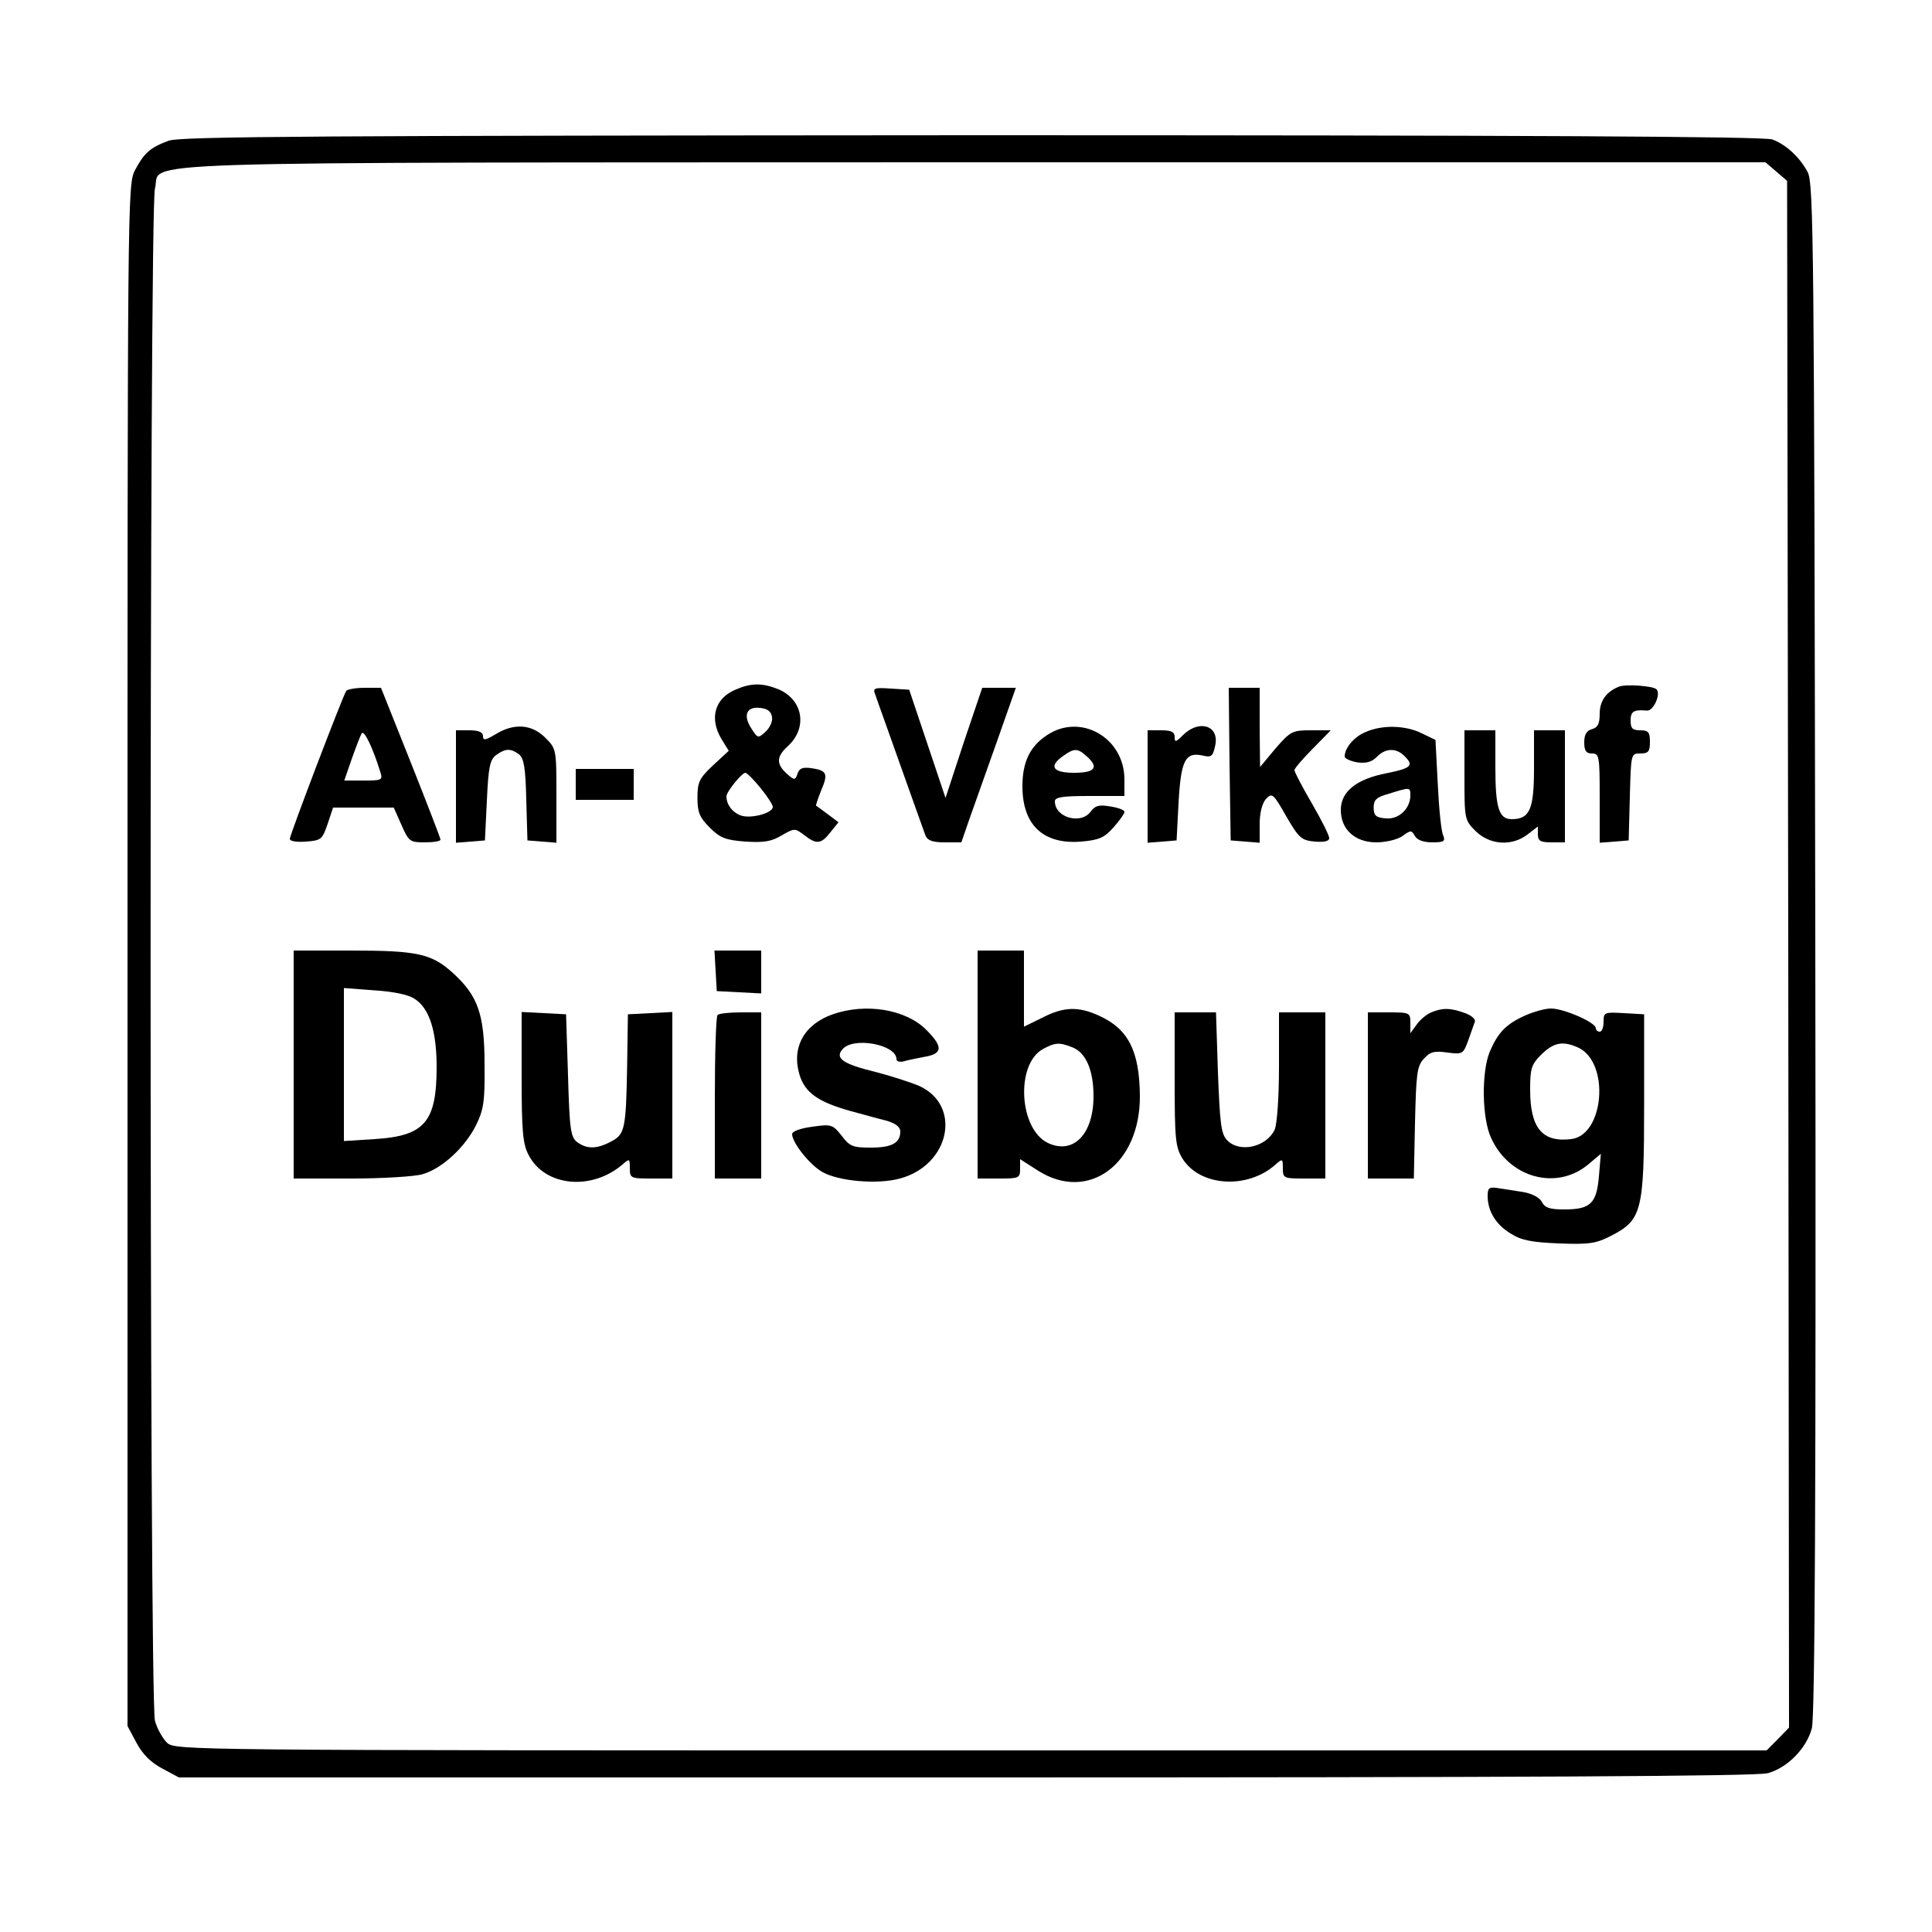
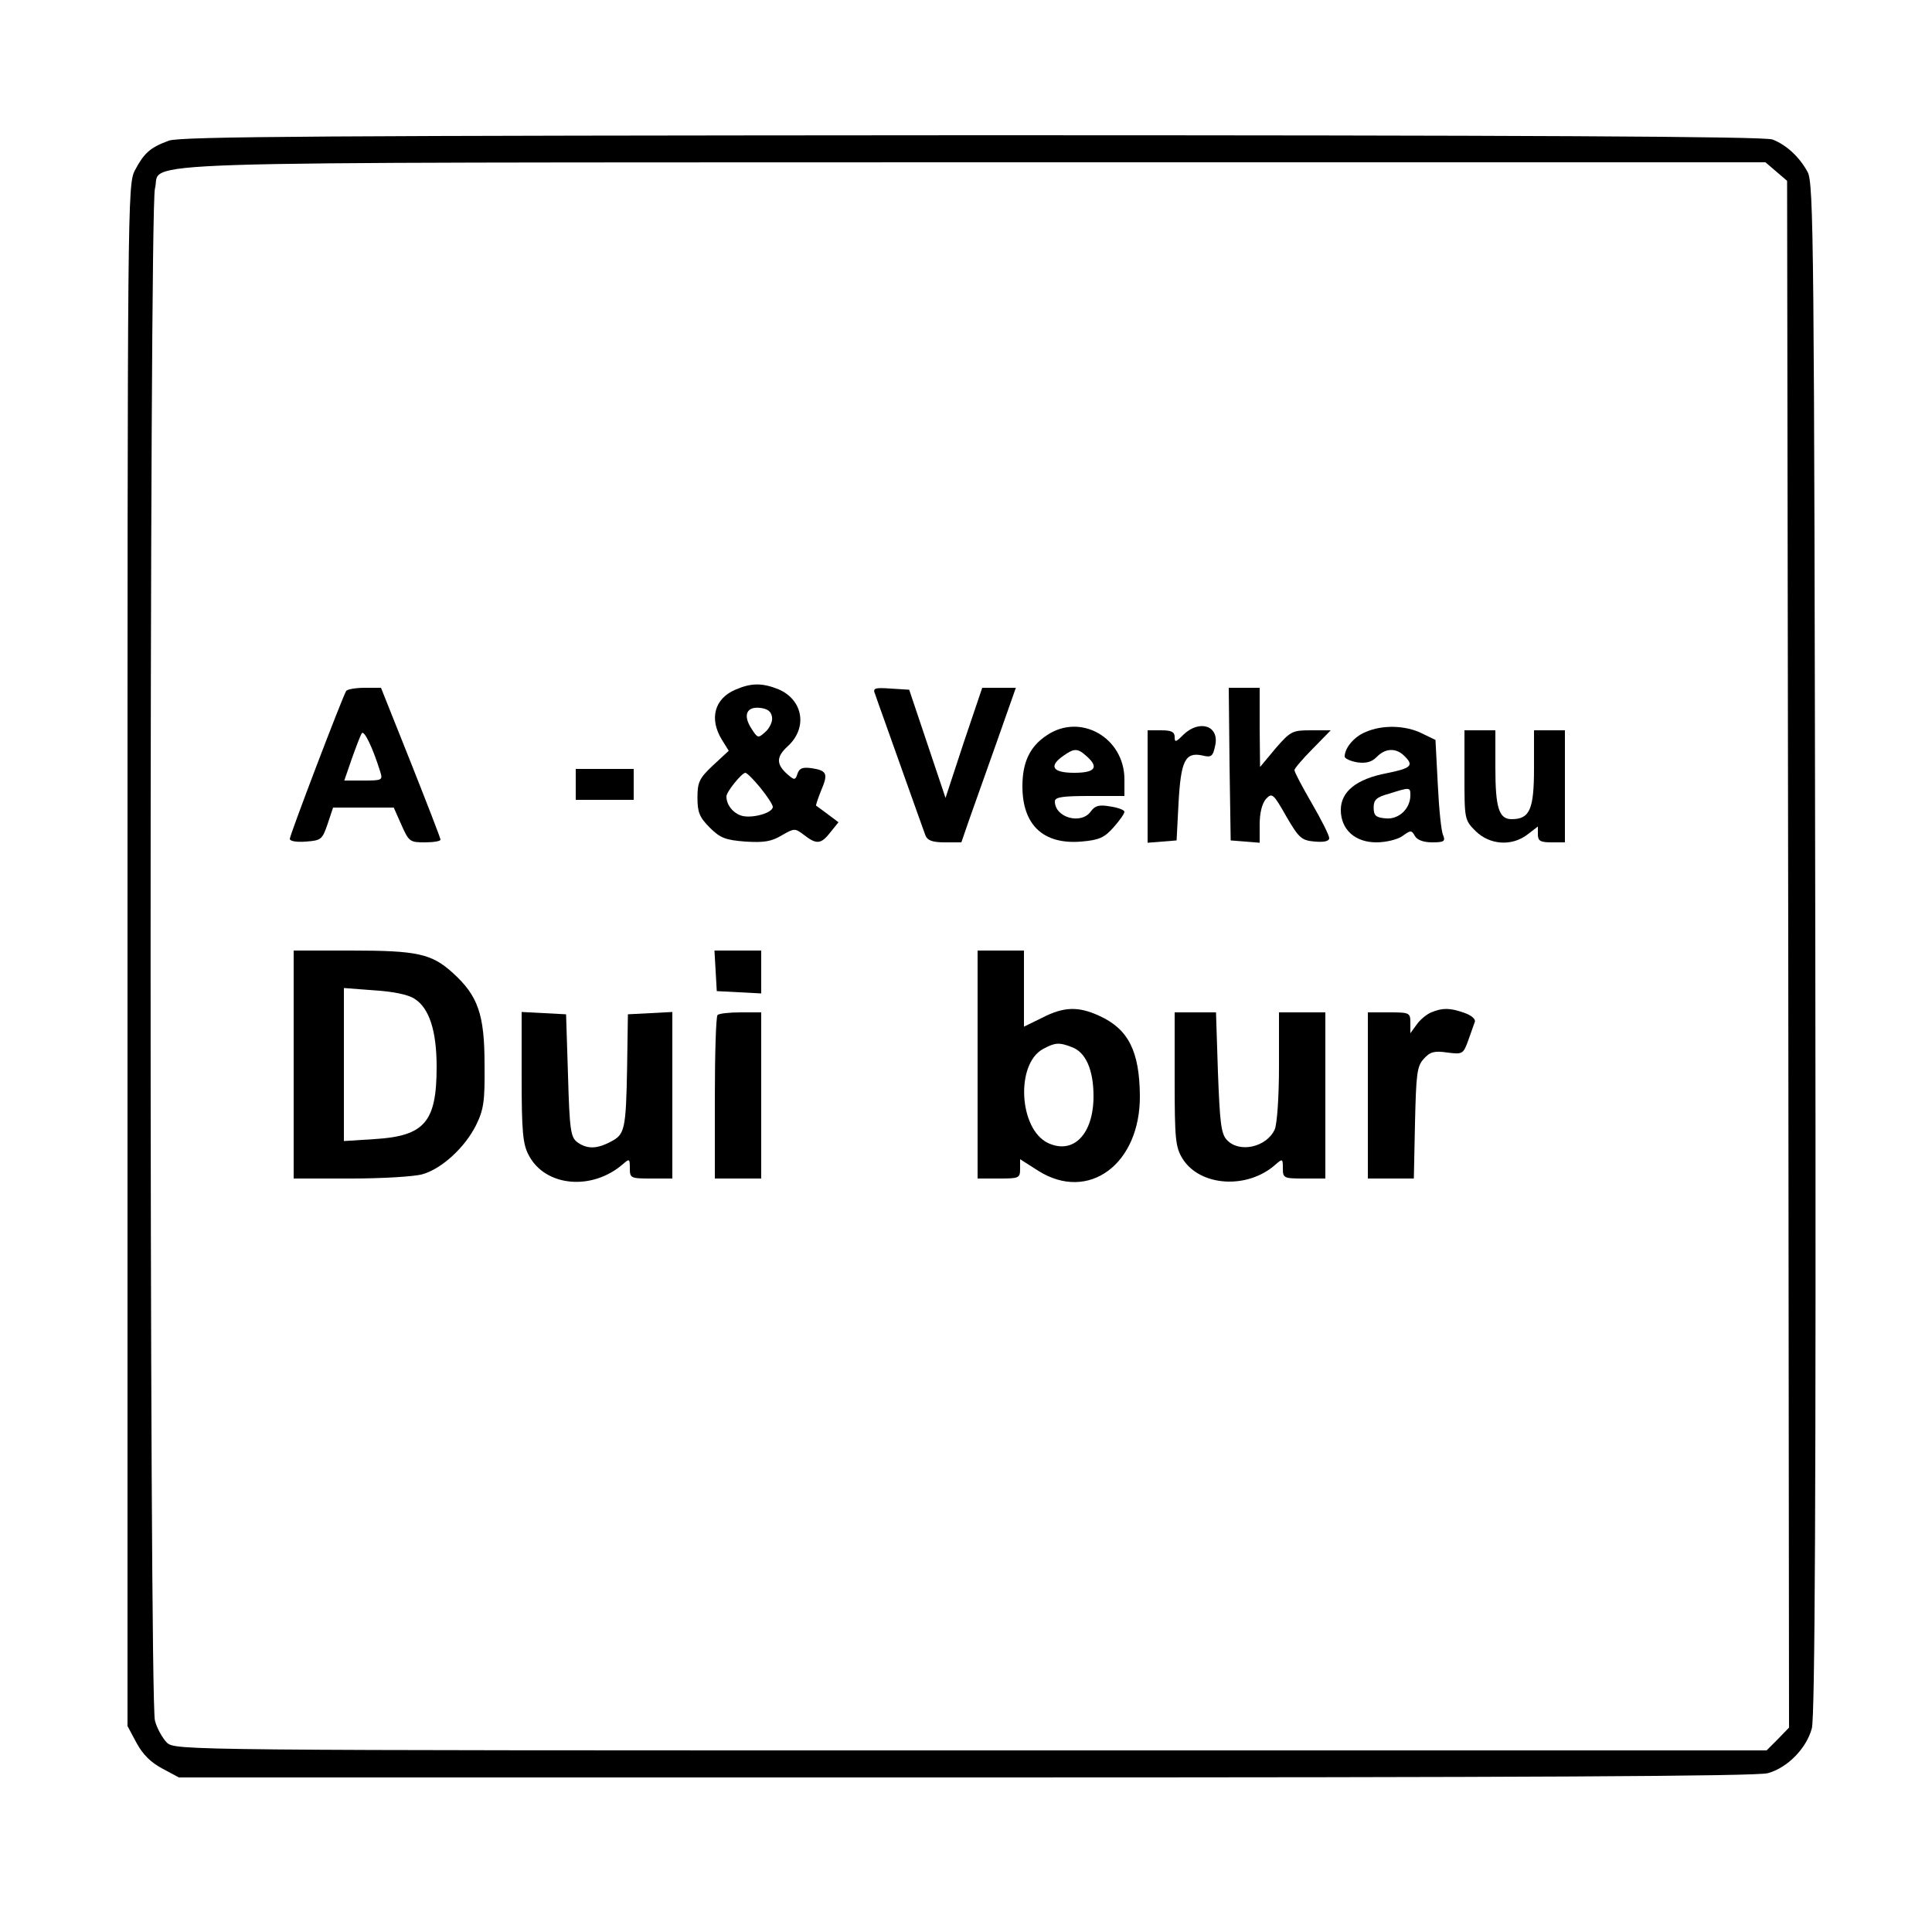
<svg xmlns="http://www.w3.org/2000/svg" version="1.0" width="500pt" height="500pt" viewBox="0 0 500 500" preserveAspectRatio="xMidYMid meet">
  <g transform="translate(0,500) scale(0.1,-0.1)" fill="#000000" stroke="none">
    <path d="M437 4636 c-49 -18 -64 -32 -88 -77 -19 -37 -19 -83 -19 -2032 l0 -1994 23 -43 c16 -30 37 -51 67 -67 l43 -23 2036 0 c1447 0 2047 3 2076 11 51 14 100 64 114 116 8 29 11 602 9 2020 -3 1819 -4 1980 -20 2008 -21 39 -56 71 -91 84 -20 8 -647 11 -2070 11 -1682 -1 -2049 -3 -2080 -14z m4160 -80 l28 -24 3 -2002 2 -2001 -29 -30 -29 -29 -2059 0 c-2043 0 -2059 0 -2081 20 -11 11 -26 37 -31 57 -15 53 -15 3913 0 3965 20 73 -160 67 2116 68 l2052 0 28 -24z" />
    <path d="M1903 3215 c-54 -23 -68 -75 -35 -129 l18 -29 -41 -38 c-35 -33 -40 -43 -40 -83 0 -38 5 -51 32 -78 27 -27 41 -32 92 -36 48 -3 67 0 94 16 33 19 34 19 58 1 32 -25 44 -24 68 7 l21 26 -28 21 c-15 11 -28 21 -30 22 -1 1 5 19 13 39 19 44 15 52 -25 58 -23 3 -31 0 -36 -14 -5 -16 -8 -17 -20 -7 -36 29 -37 49 -5 78 52 48 39 120 -24 147 -42 17 -71 17 -112 -1z m95 -71 c2 -11 -6 -28 -17 -38 -19 -17 -20 -17 -36 8 -23 35 -13 58 22 54 19 -2 29 -9 31 -24z m-30 -183 c18 -22 32 -44 32 -49 0 -17 -59 -32 -84 -22 -21 8 -36 28 -36 49 0 12 40 61 49 61 4 0 22 -18 39 -39z" />
-     <path d="M4190 3223 c-33 -13 -50 -37 -50 -70 0 -26 -5 -36 -20 -40 -14 -4 -20 -14 -20 -34 0 -22 5 -29 20 -29 19 0 20 -7 20 -116 l0 -115 38 3 37 3 3 113 c3 112 3 112 27 112 21 0 25 5 25 30 0 25 -4 30 -25 30 -20 0 -25 5 -25 25 0 24 8 29 42 26 17 -2 37 43 25 55 -8 9 -80 14 -97 7z" />
    <path d="M896 3212 c-10 -16 -146 -373 -146 -383 0 -6 18 -9 42 -7 39 3 42 5 56 46 l14 42 78 0 79 0 20 -45 c19 -43 22 -45 60 -45 23 0 41 3 41 7 0 4 -35 94 -77 200 l-77 193 -42 0 c-24 0 -45 -4 -48 -8z m88 -209 c7 -22 5 -23 -43 -23 l-50 0 19 55 c11 31 22 60 26 67 6 10 28 -35 48 -99z" />
    <path d="M2265 3203 c3 -10 33 -92 65 -183 32 -91 62 -173 65 -182 5 -13 18 -18 50 -18 l43 0 20 58 c11 31 43 121 71 200 l50 142 -43 0 -44 0 -48 -142 -47 -143 -47 140 -47 140 -48 3 c-42 3 -47 1 -40 -15z" />
    <path d="M3182 3023 l3 -198 38 -3 37 -3 0 47 c0 30 6 54 16 66 16 17 19 15 53 -45 33 -57 40 -62 74 -65 24 -2 37 1 37 9 0 7 -20 47 -45 90 -25 43 -45 81 -45 86 0 4 21 29 47 55 l47 48 -51 0 c-48 0 -53 -2 -92 -47 l-40 -48 -1 103 0 102 -40 0 -40 0 2 -197z" />
-     <path d="M1283 3100 c-27 -16 -33 -17 -33 -5 0 10 -11 15 -35 15 l-35 0 0 -146 0 -145 38 3 37 3 5 103 c4 88 8 106 24 118 24 17 37 18 59 2 13 -11 17 -34 19 -118 l3 -105 38 -3 37 -3 0 121 c0 121 0 122 -29 151 -35 35 -81 38 -128 9z" />
    <path d="M2709 3097 c-44 -29 -63 -70 -63 -132 0 -100 54 -151 152 -143 47 4 60 10 84 37 15 17 28 35 28 40 0 5 -17 11 -37 14 -29 5 -39 2 -50 -13 -25 -35 -93 -16 -93 26 0 11 19 14 90 14 l90 0 0 43 c0 108 -114 173 -201 114z m103 -54 c33 -29 22 -43 -32 -43 -56 0 -67 17 -28 44 28 20 37 20 60 -1z" />
    <path d="M3062 3098 c-19 -19 -22 -20 -22 -5 0 13 -9 17 -35 17 l-35 0 0 -146 0 -145 38 3 37 3 5 96 c6 110 17 133 61 124 24 -6 28 -3 34 26 11 51 -41 68 -83 27z" />
    <path d="M3533 3105 c-29 -12 -53 -41 -53 -63 0 -5 15 -12 33 -15 23 -3 37 1 50 14 22 23 50 24 71 3 26 -25 19 -32 -45 -45 -79 -15 -119 -48 -119 -95 0 -51 37 -84 92 -84 24 0 54 7 67 16 22 16 24 16 33 0 6 -10 22 -16 45 -16 30 0 34 3 28 18 -5 9 -11 69 -14 132 l-6 115 -35 17 c-42 21 -103 23 -147 3z m117 -163 c0 -35 -30 -63 -63 -60 -26 2 -32 7 -32 28 0 20 7 27 40 36 54 17 55 17 55 -4z" />
    <path d="M3790 2994 c0 -114 0 -116 29 -145 37 -36 94 -40 135 -8 l26 20 0 -20 c0 -17 6 -21 35 -21 l35 0 0 145 0 145 -40 0 -40 0 0 -98 c0 -107 -11 -132 -58 -132 -33 0 -42 30 -42 134 l0 96 -40 0 -40 0 0 -116z" />
    <path d="M1490 2970 l0 -40 75 0 75 0 0 40 0 40 -75 0 -75 0 0 -40z" />
    <path d="M760 2245 l0 -295 148 0 c81 0 164 5 185 11 50 14 110 69 139 127 20 41 23 62 22 157 0 130 -17 178 -82 237 -55 50 -92 58 -264 58 l-148 0 0 -295z m313 170 c38 -24 57 -83 57 -176 0 -143 -31 -179 -161 -187 l-79 -5 0 198 0 198 79 -6 c48 -3 88 -11 104 -22z" />
    <path d="M1852 2488 l3 -53 58 -3 57 -3 0 56 0 55 -61 0 -60 0 3 -52z" />
    <path d="M2530 2245 l0 -295 55 0 c52 0 55 1 55 25 l0 25 47 -30 c130 -82 264 17 263 194 -1 116 -30 173 -105 207 -54 25 -92 24 -148 -5 l-47 -23 0 98 0 99 -60 0 -60 0 0 -295z m244 45 c36 -13 56 -59 56 -127 0 -98 -52 -152 -118 -121 -75 36 -84 204 -13 243 31 17 42 18 75 5z" />
-     <path d="M2155 2375 c-74 -26 -107 -86 -86 -156 14 -47 49 -71 131 -94 30 -8 72 -20 93 -25 25 -7 37 -17 37 -28 0 -30 -22 -42 -76 -42 -47 0 -55 3 -76 31 -23 29 -27 30 -76 23 -31 -4 -52 -12 -52 -19 0 -22 45 -79 78 -98 42 -24 143 -33 201 -17 130 35 161 190 49 240 -24 10 -74 26 -113 36 -82 20 -105 35 -85 58 27 34 140 13 140 -25 0 -6 8 -8 18 -6 9 3 34 8 55 12 47 8 48 26 4 70 -53 53 -156 70 -242 40z" />
    <path d="M3704 2380 c-12 -5 -29 -19 -38 -32 l-16 -22 0 27 c0 26 -2 27 -55 27 l-55 0 0 -215 0 -215 59 0 60 0 3 144 c3 127 5 147 23 166 16 18 27 21 61 16 39 -5 41 -4 54 32 7 20 15 42 17 48 2 7 -10 17 -28 23 -37 13 -56 13 -85 1z" />
-     <path d="M3945 2371 c-48 -22 -69 -44 -90 -94 -21 -52 -20 -171 4 -222 47 -104 170 -137 252 -68 l32 27 -5 -58 c-6 -71 -22 -86 -90 -86 -37 0 -50 4 -58 20 -6 11 -25 21 -48 25 -20 3 -49 8 -64 10 -24 4 -28 1 -28 -20 0 -39 21 -74 59 -97 28 -18 54 -23 126 -26 79 -3 96 0 135 20 79 41 85 63 85 338 l0 235 -52 3 c-51 3 -53 2 -53 -22 0 -15 -4 -26 -10 -26 -5 0 -10 4 -10 9 0 15 -83 51 -116 51 -16 0 -47 -9 -69 -19z m139 -82 c83 -38 68 -227 -18 -237 -75 -9 -106 29 -106 128 0 55 3 65 29 91 32 31 55 36 95 18z" />
    <path d="M1350 2213 c0 -140 3 -174 18 -202 42 -82 164 -94 245 -23 16 14 17 13 17 -11 0 -26 2 -27 55 -27 l55 0 0 215 0 216 -57 -3 -58 -3 -2 -135 c-3 -165 -6 -176 -43 -195 -36 -19 -61 -19 -86 -1 -17 13 -20 31 -24 173 l-5 158 -57 3 -58 3 0 -168z" />
    <path d="M1857 2373 c-4 -3 -7 -100 -7 -215 l0 -208 60 0 60 0 0 215 0 215 -53 0 c-30 0 -57 -3 -60 -7z" />
    <path d="M3040 2208 c0 -156 2 -176 20 -206 45 -73 169 -81 242 -15 17 15 18 14 18 -10 0 -26 2 -27 55 -27 l55 0 0 215 0 215 -60 0 -60 0 0 -140 c0 -80 -5 -149 -11 -163 -21 -46 -92 -62 -124 -27 -15 16 -18 45 -23 175 l-5 155 -53 0 -54 0 0 -172z" />
  </g>
</svg>